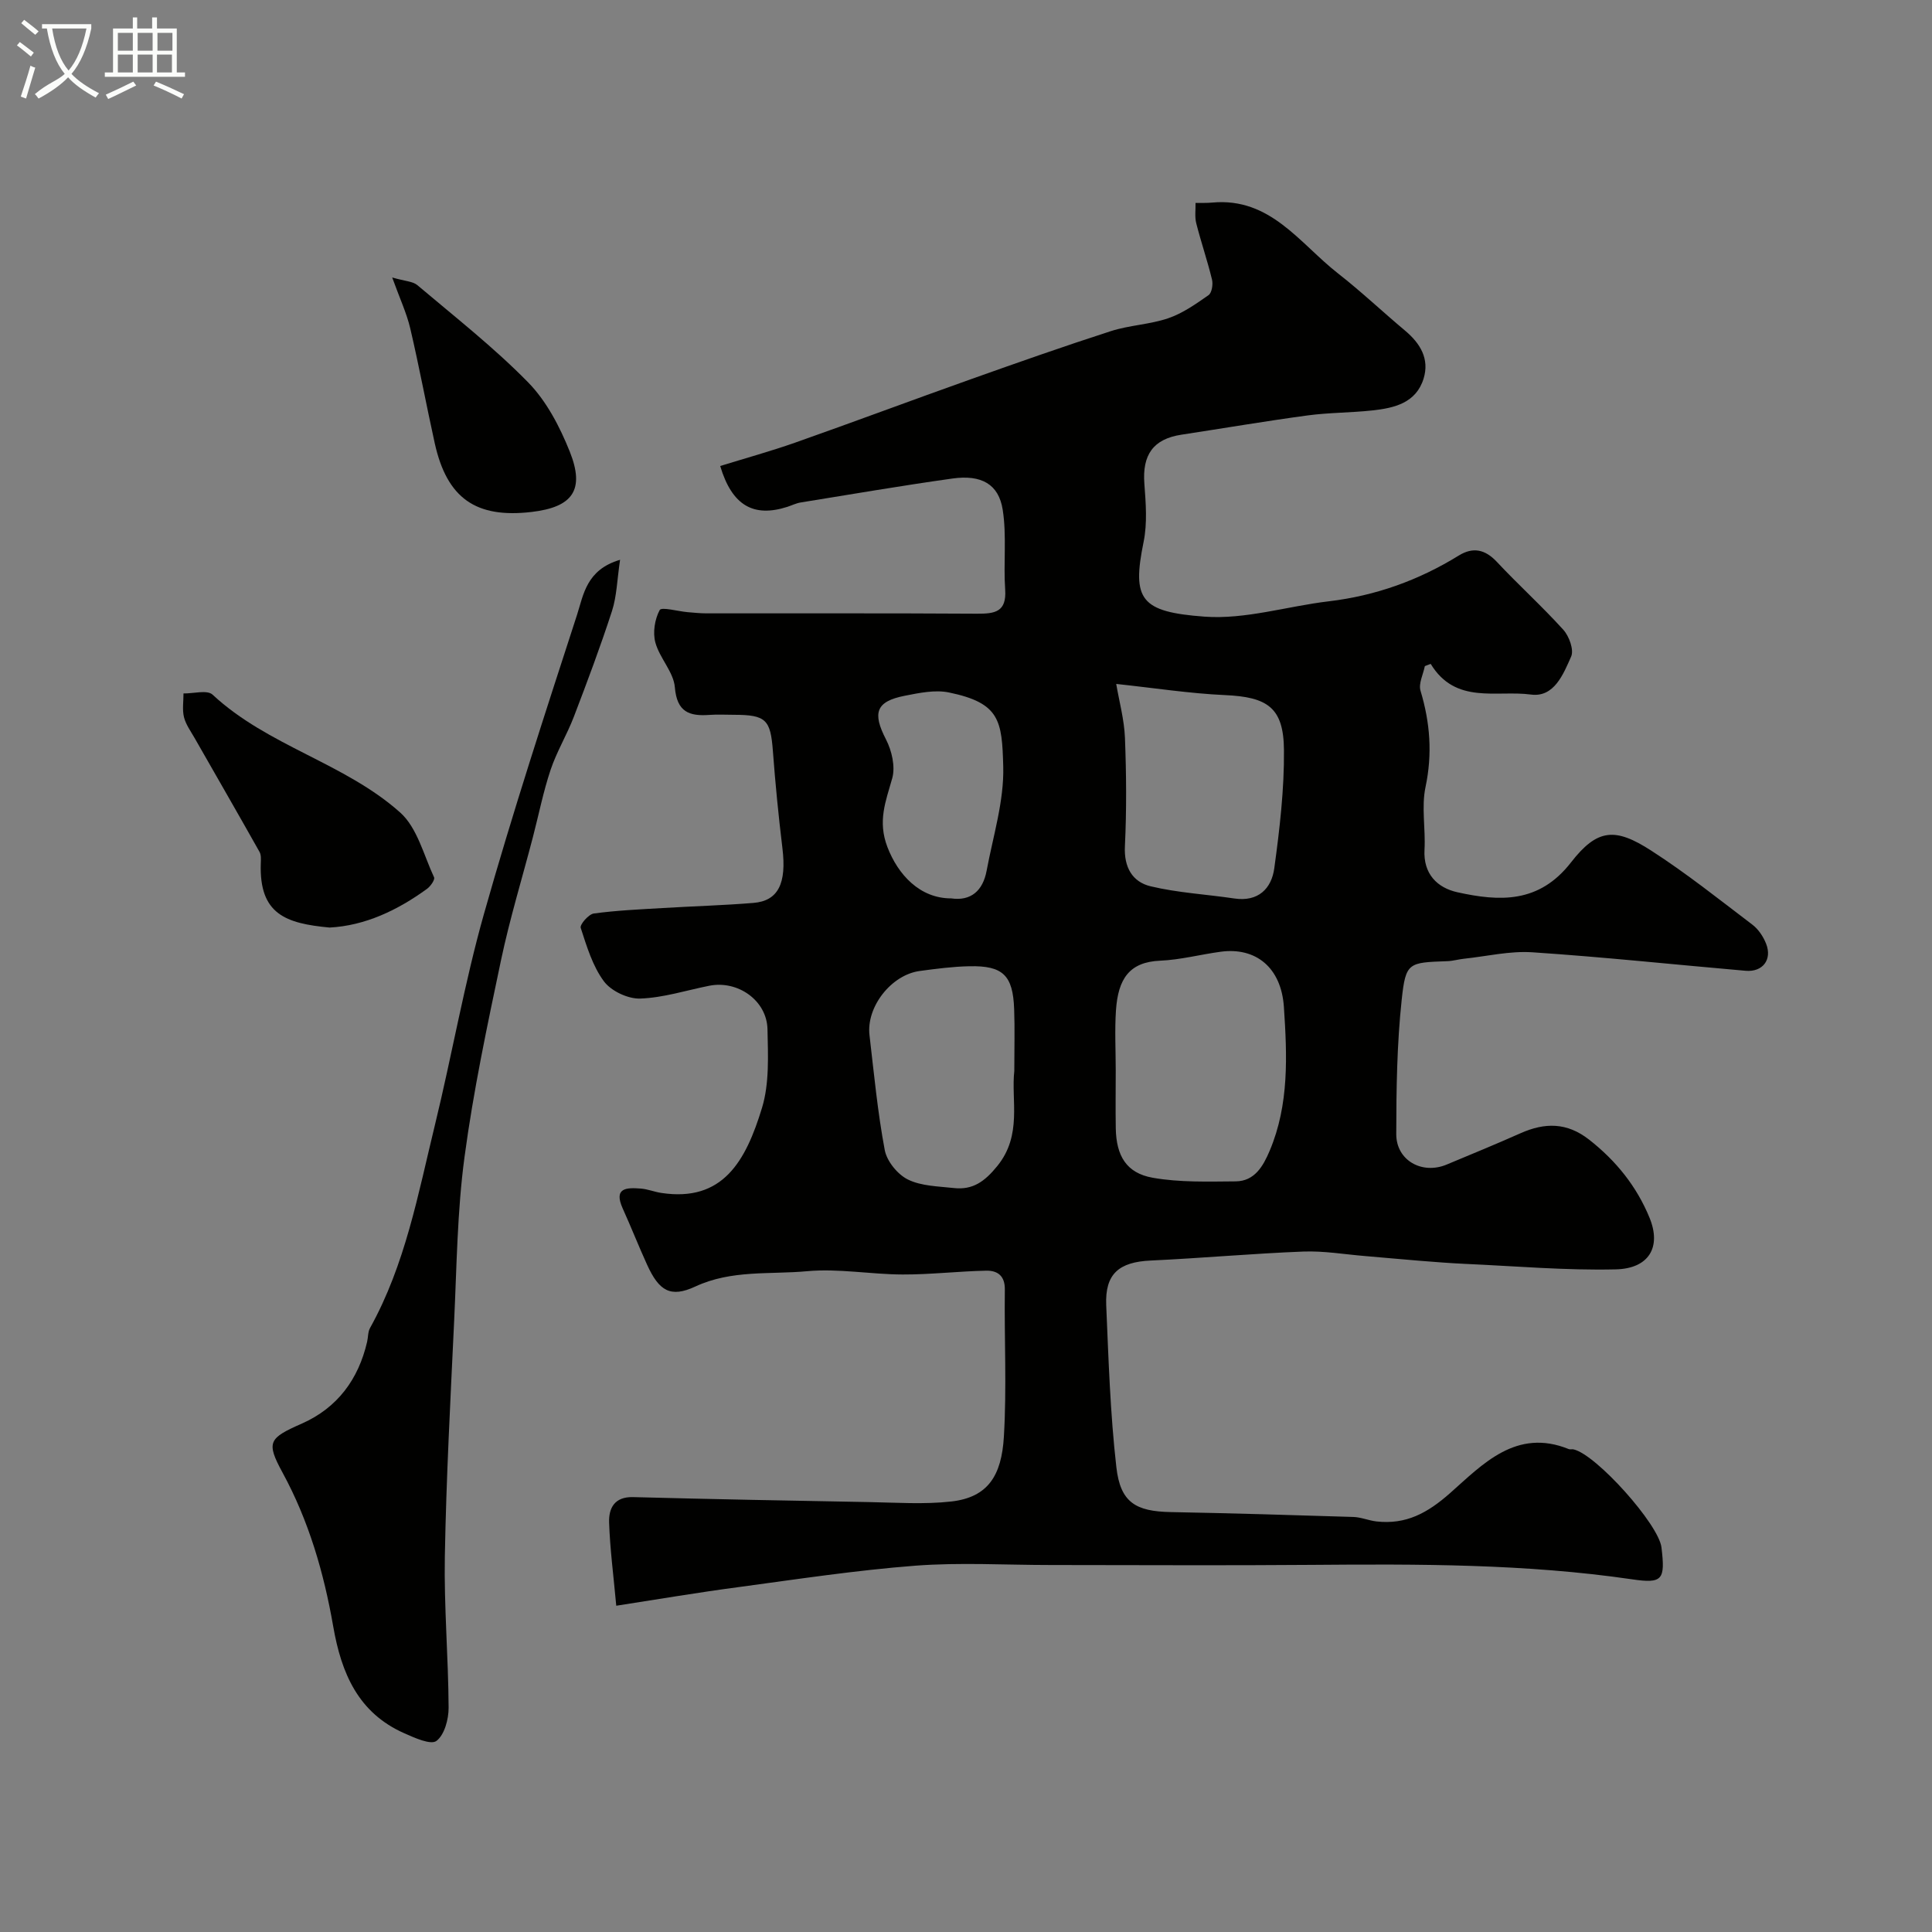
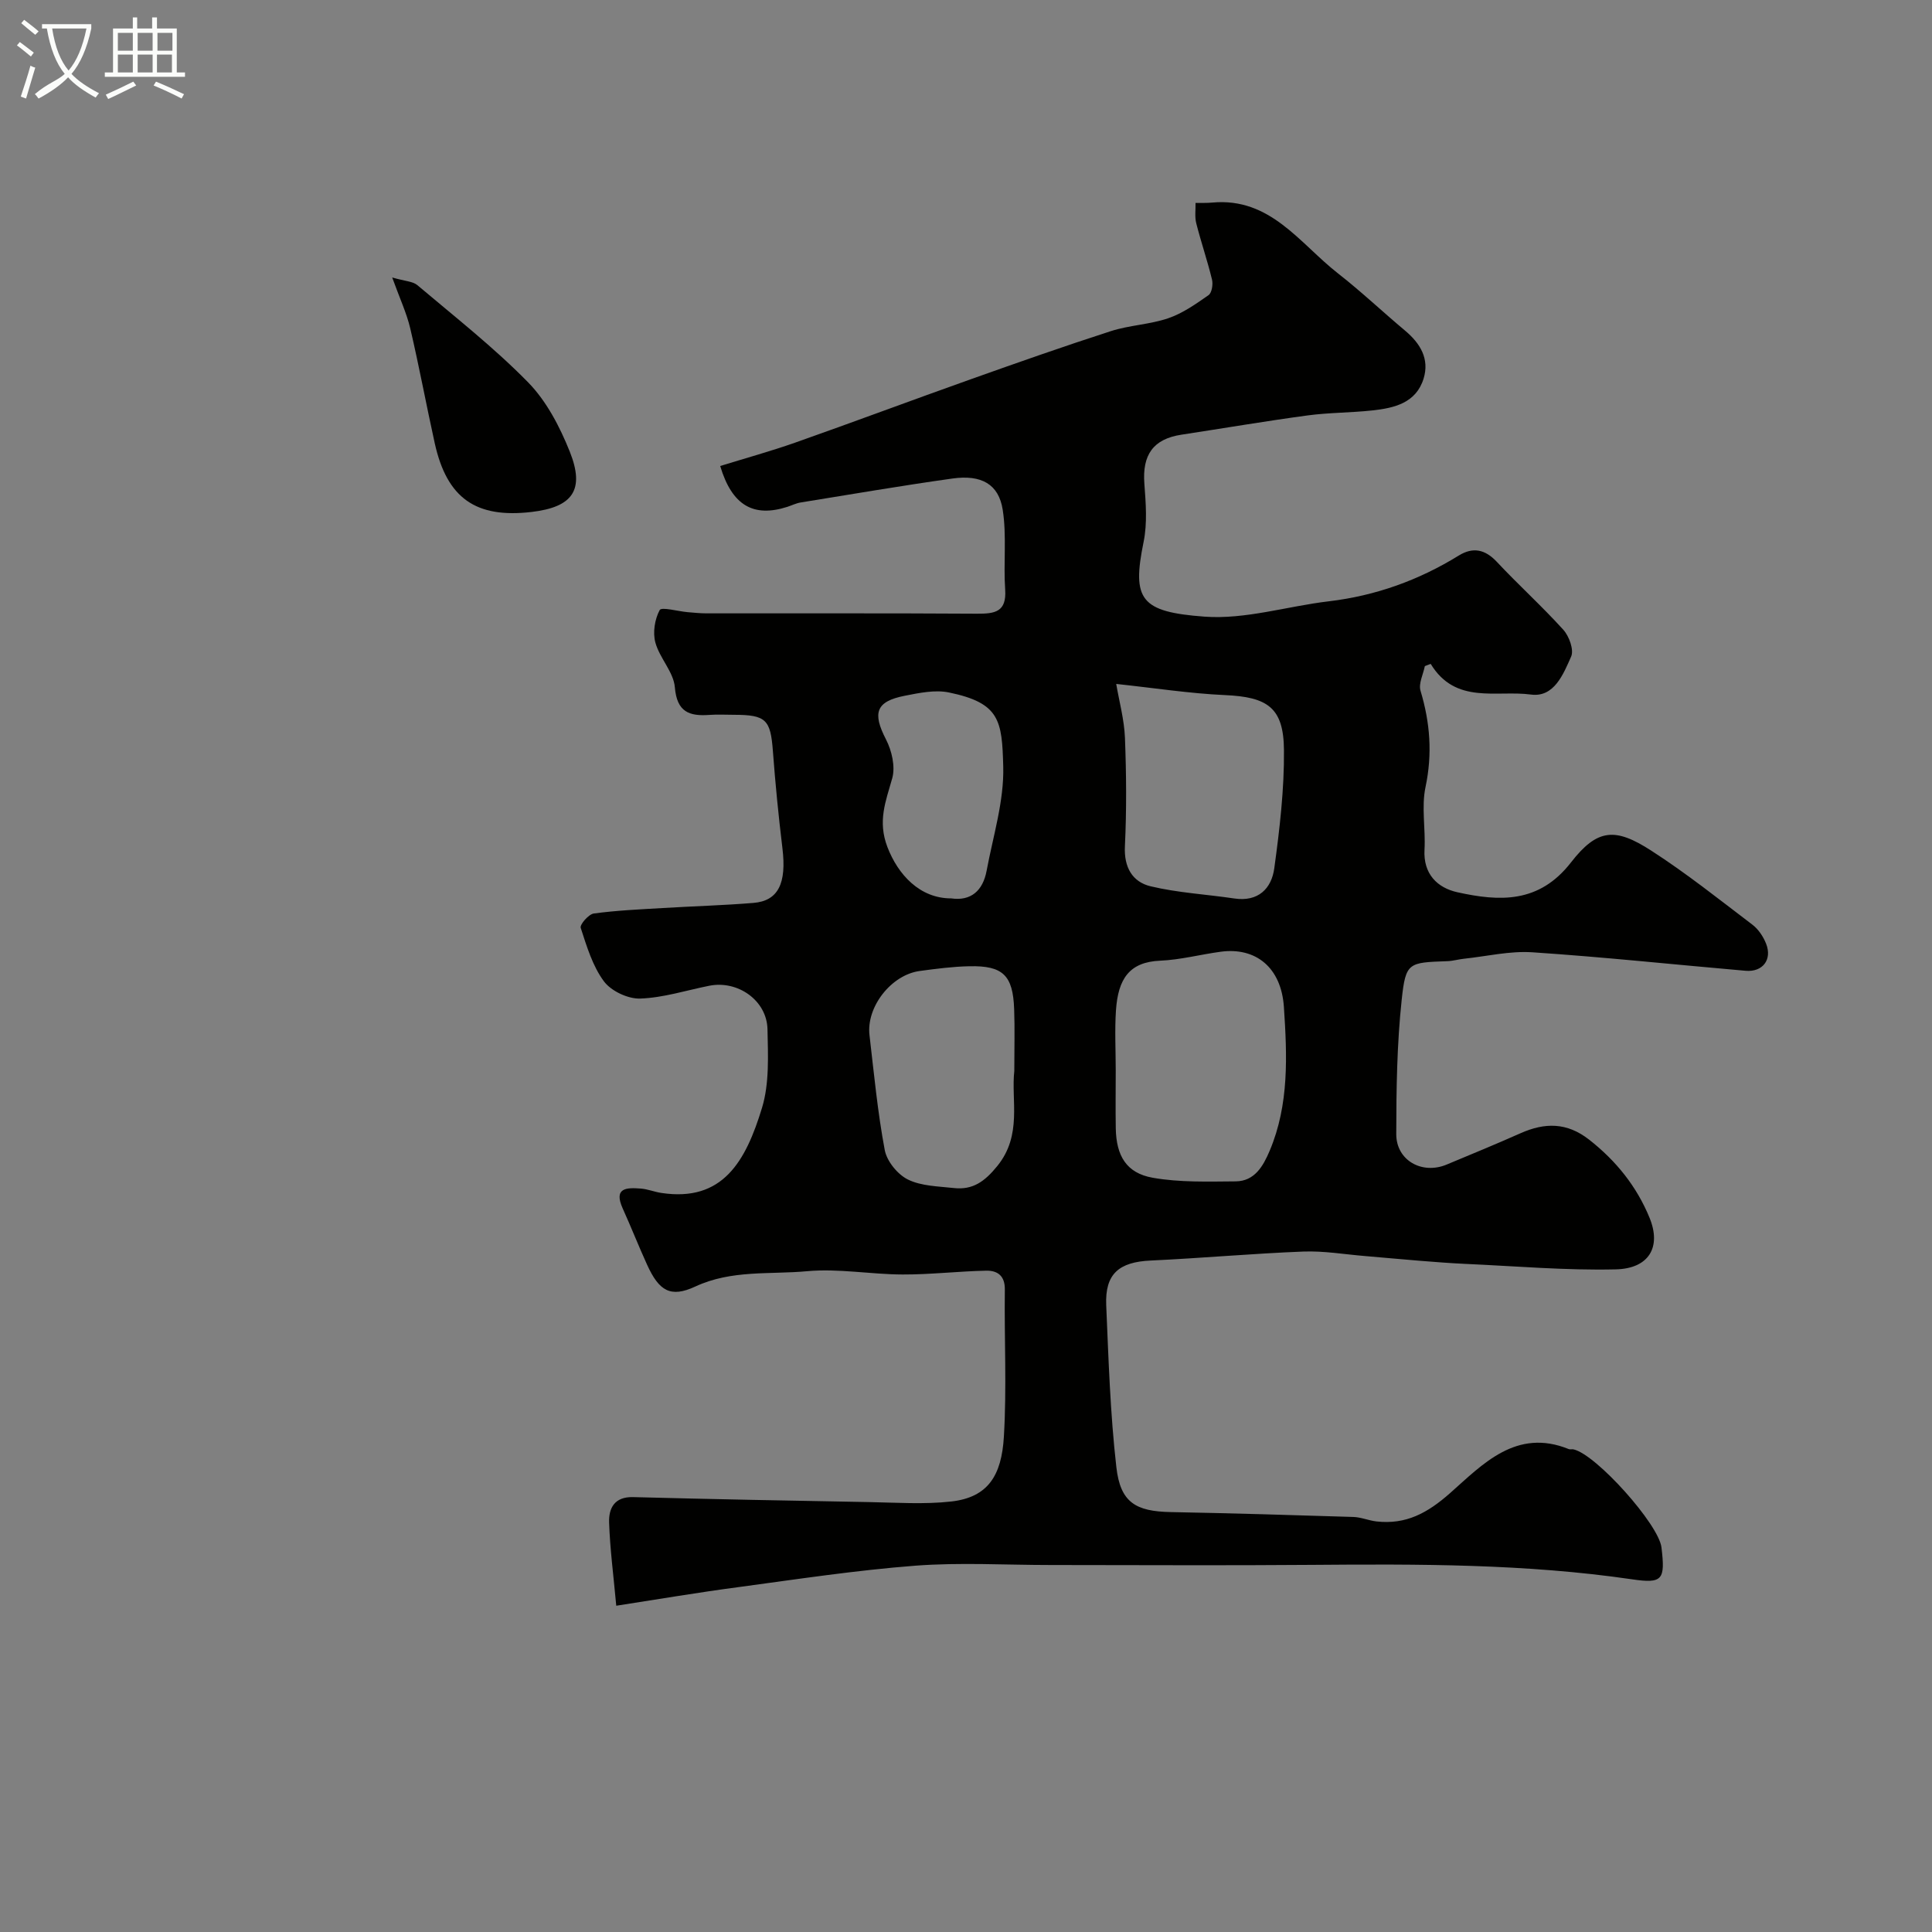
<svg xmlns="http://www.w3.org/2000/svg" enable-background="new 0 0 400 400" viewBox="0 0 400 400">
  <rect x="0" y="0" width="400" height="400" fill="#808080" stroke="none" />
  <path d="m6.4 11.7c-1-.8-1.9-1.6-2.9-2.3l.6-.7c.9.7 1.9 1.4 2.9 2.2zm-2.1 8.3c.7-2.1 1.4-4.2 2-6.4.2.1.6.3 1 .4-.7 2.3-1.3 4.4-1.9 6.4zm3-12.8c-1.1-.9-2.1-1.7-2.9-2.4l.6-.7c1 .8 2 1.5 3 2.4zm1.4-1.3v-.9h10.2v.9c-.9 4.2-2.3 7.3-4.1 9.4 1.3 1.4 3.2 2.7 5.7 4-.2.2-.4.5-.7.9-2.5-1.4-4.4-2.7-5.7-4.2-1.4 1.5-3.5 3-6.1 4.4 0 0 0 0-.1-.1-.3-.4-.5-.7-.7-.8 2.7-2.3 4.7-2.8 6.2-4.2-1.8-2.2-3-5.3-3.7-9.4zm9.2 0h-7.1c.6 3.8 1.7 6.7 3.4 8.7 1.7-2 2.9-4.8 3.7-8.7z" fill="#fbfcfa" />
  <path d="m31.6 3.6h.9v2.3h4.1v9.1h1.7v.9h-16.6v-.9h1.7v-9.1h4.1v-2.3h.9v2.3h3.1v-2.3zm-4 13.3.6.8c-1.9.9-3.8 1.9-5.8 2.8-.2-.3-.3-.6-.5-.9 2-.9 3.9-1.8 5.7-2.7zm-3.2-10.1v3.7h3.1v-3.7zm0 4.5v3.7h3.1v-3.7zm4.1-4.5v3.7h3.1v-3.7zm0 4.5v3.7h3.1v-3.7zm9.1 9.1c-2.1-1.1-4.1-2-5.8-2.7l.5-.8c2.2.9 4.1 1.8 5.8 2.6zm-1.9-13.6h-3.1v3.7h3.1zm-3.2 4.5v3.7h3.1v-3.7z" fill="#fbfcfa" />
  <g fill="#010100">
    <path d="m127.59 332.45c-.59-6.43-1.3-11.81-1.48-17.21-.1-2.97 1.09-5.38 4.96-5.28 16.26.43 32.53.74 48.8 1.03 5.69.1 11.45.51 17.07-.12 7.65-.86 10.42-5.41 10.9-13.39.61-10.13.07-20.32.2-30.49.04-2.9-1.57-3.96-3.87-3.91-5.77.12-11.54.81-17.3.79-6.6-.02-13.26-1.28-19.78-.68-7.7.71-15.63-.32-23.13 3.17-5.16 2.4-7.52.9-9.99-4.52-1.75-3.84-3.3-7.78-5.04-11.63-1.96-4.35.84-4.35 3.74-4.13 1.44.11 2.84.7 4.28.91 12.7 1.91 17.45-6.55 20.82-17.64 1.54-5.07 1.24-10.83 1.13-16.26-.13-5.96-6.15-10.18-12.06-9-4.77.95-9.51 2.49-14.3 2.65-2.52.09-6-1.55-7.5-3.56-2.35-3.16-3.56-7.24-4.81-11.08-.22-.67 1.63-2.82 2.71-2.97 4.72-.64 9.5-.85 14.26-1.13 6.26-.38 12.54-.55 18.78-1.06 5.17-.42 6.9-4.07 6.01-11.34-.81-6.68-1.47-13.38-1.97-20.09-.49-6.53-1.41-7.51-8.09-7.52-1.67 0-3.34-.1-5 .02-4.2.31-6.78-.56-7.21-5.72-.26-3.16-3.15-6.03-4.03-9.25-.57-2.08-.13-4.84.89-6.73.38-.7 3.75.25 5.76.43 1.32.11 2.65.25 3.97.25 18.66.02 37.33-.05 55.99.07 3.69.02 6.13-.36 5.81-5-.38-5.5.34-11.12-.51-16.52-.83-5.32-4.44-7.3-10.39-6.47-10.5 1.47-20.96 3.27-31.43 4.96-.95.15-1.85.61-2.78.91-6.96 2.23-11.44-.24-13.89-8.46 5.2-1.61 10.47-3.06 15.61-4.87 12.11-4.27 24.14-8.78 36.24-13.08 9.64-3.43 19.29-6.83 29.02-9.97 3.85-1.24 8.07-1.37 11.89-2.67 2.99-1.02 5.72-2.95 8.34-4.78.69-.48.97-2.24.72-3.24-.95-3.92-2.27-7.74-3.26-11.65-.34-1.33-.11-2.8-.15-4.2 1.16-.02 2.32.03 3.47-.08 12.04-1.11 18.1 8.47 26.01 14.65 4.79 3.74 9.22 7.94 13.89 11.85 3.16 2.65 5.12 5.86 3.84 9.98-1.57 5.01-6.05 6.06-10.56 6.55-4.47.49-9 .44-13.45 1.04-8.73 1.18-17.42 2.66-26.13 3.99-5.83.89-8.12 4.17-7.66 10.17.3 3.99.63 8.16-.16 12.03-2.45 11.96-.64 14.49 12.61 15.47 8.44.62 17.1-2.15 25.69-3.17 9.72-1.15 18.65-4.36 26.95-9.48 2.94-1.81 5.44-1.3 7.89 1.31 4.48 4.79 9.38 9.21 13.77 14.07 1.2 1.33 2.22 4.15 1.61 5.53-1.61 3.63-3.52 8.51-8.32 7.87-7.14-.96-15.61 2.13-20.76-6.35-.4.15-.81.31-1.21.46-.34 1.71-1.34 3.62-.9 5.09 1.99 6.61 2.49 13.07 1.04 19.94-.88 4.15.03 8.64-.21 12.96-.29 5.05 2.66 7.91 6.8 8.83 8.7 1.92 16.9 2.36 23.53-6.18 5.47-7.04 9.18-7.23 16.59-2.45 7.27 4.68 14.06 10.1 20.96 15.34 1.24.94 2.26 2.47 2.84 3.94 1.31 3.3-.71 5.92-4.24 5.61-14.72-1.28-29.42-2.85-44.16-3.83-4.68-.31-9.45.84-14.18 1.34-1.14.12-2.26.46-3.4.5-8.05.29-8.63.21-9.46 7.95-.99 9.22-1.12 18.56-1.13 27.85-.01 5.46 5.35 8.44 10.44 6.31 5.11-2.13 10.24-4.24 15.3-6.49 5.03-2.23 9.59-2.27 14.2 1.34 5.59 4.38 9.85 9.69 12.51 16.19 2.46 6.01-.09 10.5-7.01 10.66-10.39.24-20.81-.68-31.22-1.14-3.12-.14-6.24-.4-9.36-.64-3.78-.3-7.55-.67-11.33-.98-4.25-.35-8.52-1.09-12.75-.93-10.54.41-21.07 1.37-31.61 1.86-6.58.3-9.49 2.75-9.22 9.24.48 11.19.83 22.42 2.1 33.54.83 7.32 4.01 9.16 11.27 9.3 12.6.24 25.2.61 37.8 1.01 1.61.05 3.19.75 4.8.93 6.1.67 10.51-1.7 15.26-5.9 6.67-5.9 13.65-13.5 24.54-9.08.29.12.67-.02.99.06 4.69 1.06 17.63 15.51 18.2 20.3.8 6.7.25 7.53-6.09 6.6-22.03-3.22-44.18-3.17-66.36-2.99-18 .15-35.99.03-53.99.03-9.36 0-18.75-.57-28.06.14-12.23.94-24.39 2.79-36.56 4.43-8.39 1.11-16.76 2.53-25.34 3.86zm103.41-110.81c0 4-.06 8 .01 12 .11 5.67 2.2 9.23 7.64 10.2 5.6.99 11.44.79 17.17.75 3.95-.03 5.71-3.17 7.05-6.33 4.06-9.59 3.61-19.76 2.95-29.75-.55-8.27-5.88-12.42-13.04-11.47-4.2.56-8.37 1.68-12.58 1.86-6.38.27-8.7 3.75-9.15 10.25-.28 4.14-.05 8.32-.05 12.49zm.1-80.04c.62 3.63 1.66 7.38 1.81 11.18.29 7.47.35 14.96-.01 22.42-.22 4.38 1.56 7.4 5.33 8.3 5.65 1.35 11.55 1.66 17.32 2.52 4.96.74 7.71-2.05 8.28-6.27 1.11-8.1 2.07-16.31 2-24.46-.07-8.79-3.38-10.99-12.24-11.38-7.28-.33-14.54-1.46-22.49-2.31zm-21.1 80.13c0-4.81.12-8.8-.03-12.79-.25-7.02-2.31-9.04-9.28-8.89-3.42.07-6.85.52-10.26.98-5.9.79-11.1 7.43-10.41 13.29.93 7.95 1.68 15.94 3.16 23.8.44 2.31 2.66 5.04 4.8 6.09 2.78 1.37 6.28 1.4 9.5 1.76 3.93.44 6.41-1.36 9.01-4.57 5.2-6.41 2.82-13.6 3.51-19.67zm-13.08-35.73c4.1.6 6.58-1.59 7.35-5.73 1.34-7.18 3.63-14.42 3.44-21.57-.25-9.52-.69-13.15-11.23-15.33-2.89-.6-6.16.09-9.16.68-6.02 1.18-6.71 3.57-3.88 9.05 1.2 2.33 1.96 5.62 1.29 8.02-1.34 4.78-3.07 8.87-.99 14.28 2.18 5.67 6.69 10.61 13.18 10.6z" />
-     <path d="m128.38 115.9c-.62 4.15-.68 7.52-1.67 10.59-2.39 7.37-5.12 14.64-7.89 21.88-1.43 3.74-3.55 7.22-4.82 11-1.52 4.54-2.45 9.27-3.66 13.91-2.21 8.49-4.79 16.9-6.6 25.47-2.85 13.54-5.74 27.12-7.57 40.82-1.51 11.24-1.61 22.69-2.15 34.05-.76 16.19-1.63 32.38-1.92 48.57-.19 10.45.73 20.92.78 31.38.01 2.38-.86 5.62-2.52 6.87-1.17.88-4.5-.63-6.64-1.58-9.57-4.22-13.05-12.46-14.73-22.12-1.93-11.1-5.05-21.85-10.49-31.85-3.47-6.38-2.84-7.13 4.03-10.17 7.32-3.25 11.68-9.14 13.48-16.92.22-.95.15-2.04.6-2.85 7.3-13.12 9.95-27.73 13.44-42.05 3.54-14.53 6.09-29.32 10.15-43.69 5.88-20.81 12.6-41.38 19.28-61.95 1.32-4.1 1.92-9.32 8.9-11.36z" />
-     <path d="m68.24 192.04c-9.07-.85-14.58-2.75-14.25-13.22.03-.82.11-1.79-.26-2.45-4.44-7.89-8.96-15.73-13.45-23.59-.8-1.4-1.81-2.78-2.19-4.3-.38-1.55-.09-3.27-.1-4.91 2.05.04 4.9-.79 6.02.25 11.44 10.65 27.36 14.15 38.84 24.4 3.54 3.16 4.87 8.82 7.02 13.42.22.48-.72 1.84-1.44 2.37-6.17 4.49-12.88 7.64-20.19 8.03z" />
+     <path d="m68.24 192.04z" />
    <path d="m81.2 57.45c2.65.77 4.25.79 5.2 1.58 7.77 6.57 15.82 12.87 22.92 20.11 3.82 3.89 6.58 9.21 8.64 14.35 3.18 7.96.6 11.5-7.86 12.5-11.57 1.37-17.56-2.82-20.09-14.22-1.75-7.91-3.22-15.88-5.07-23.77-.75-3.19-2.18-6.22-3.74-10.55z" />
  </g>
</svg>